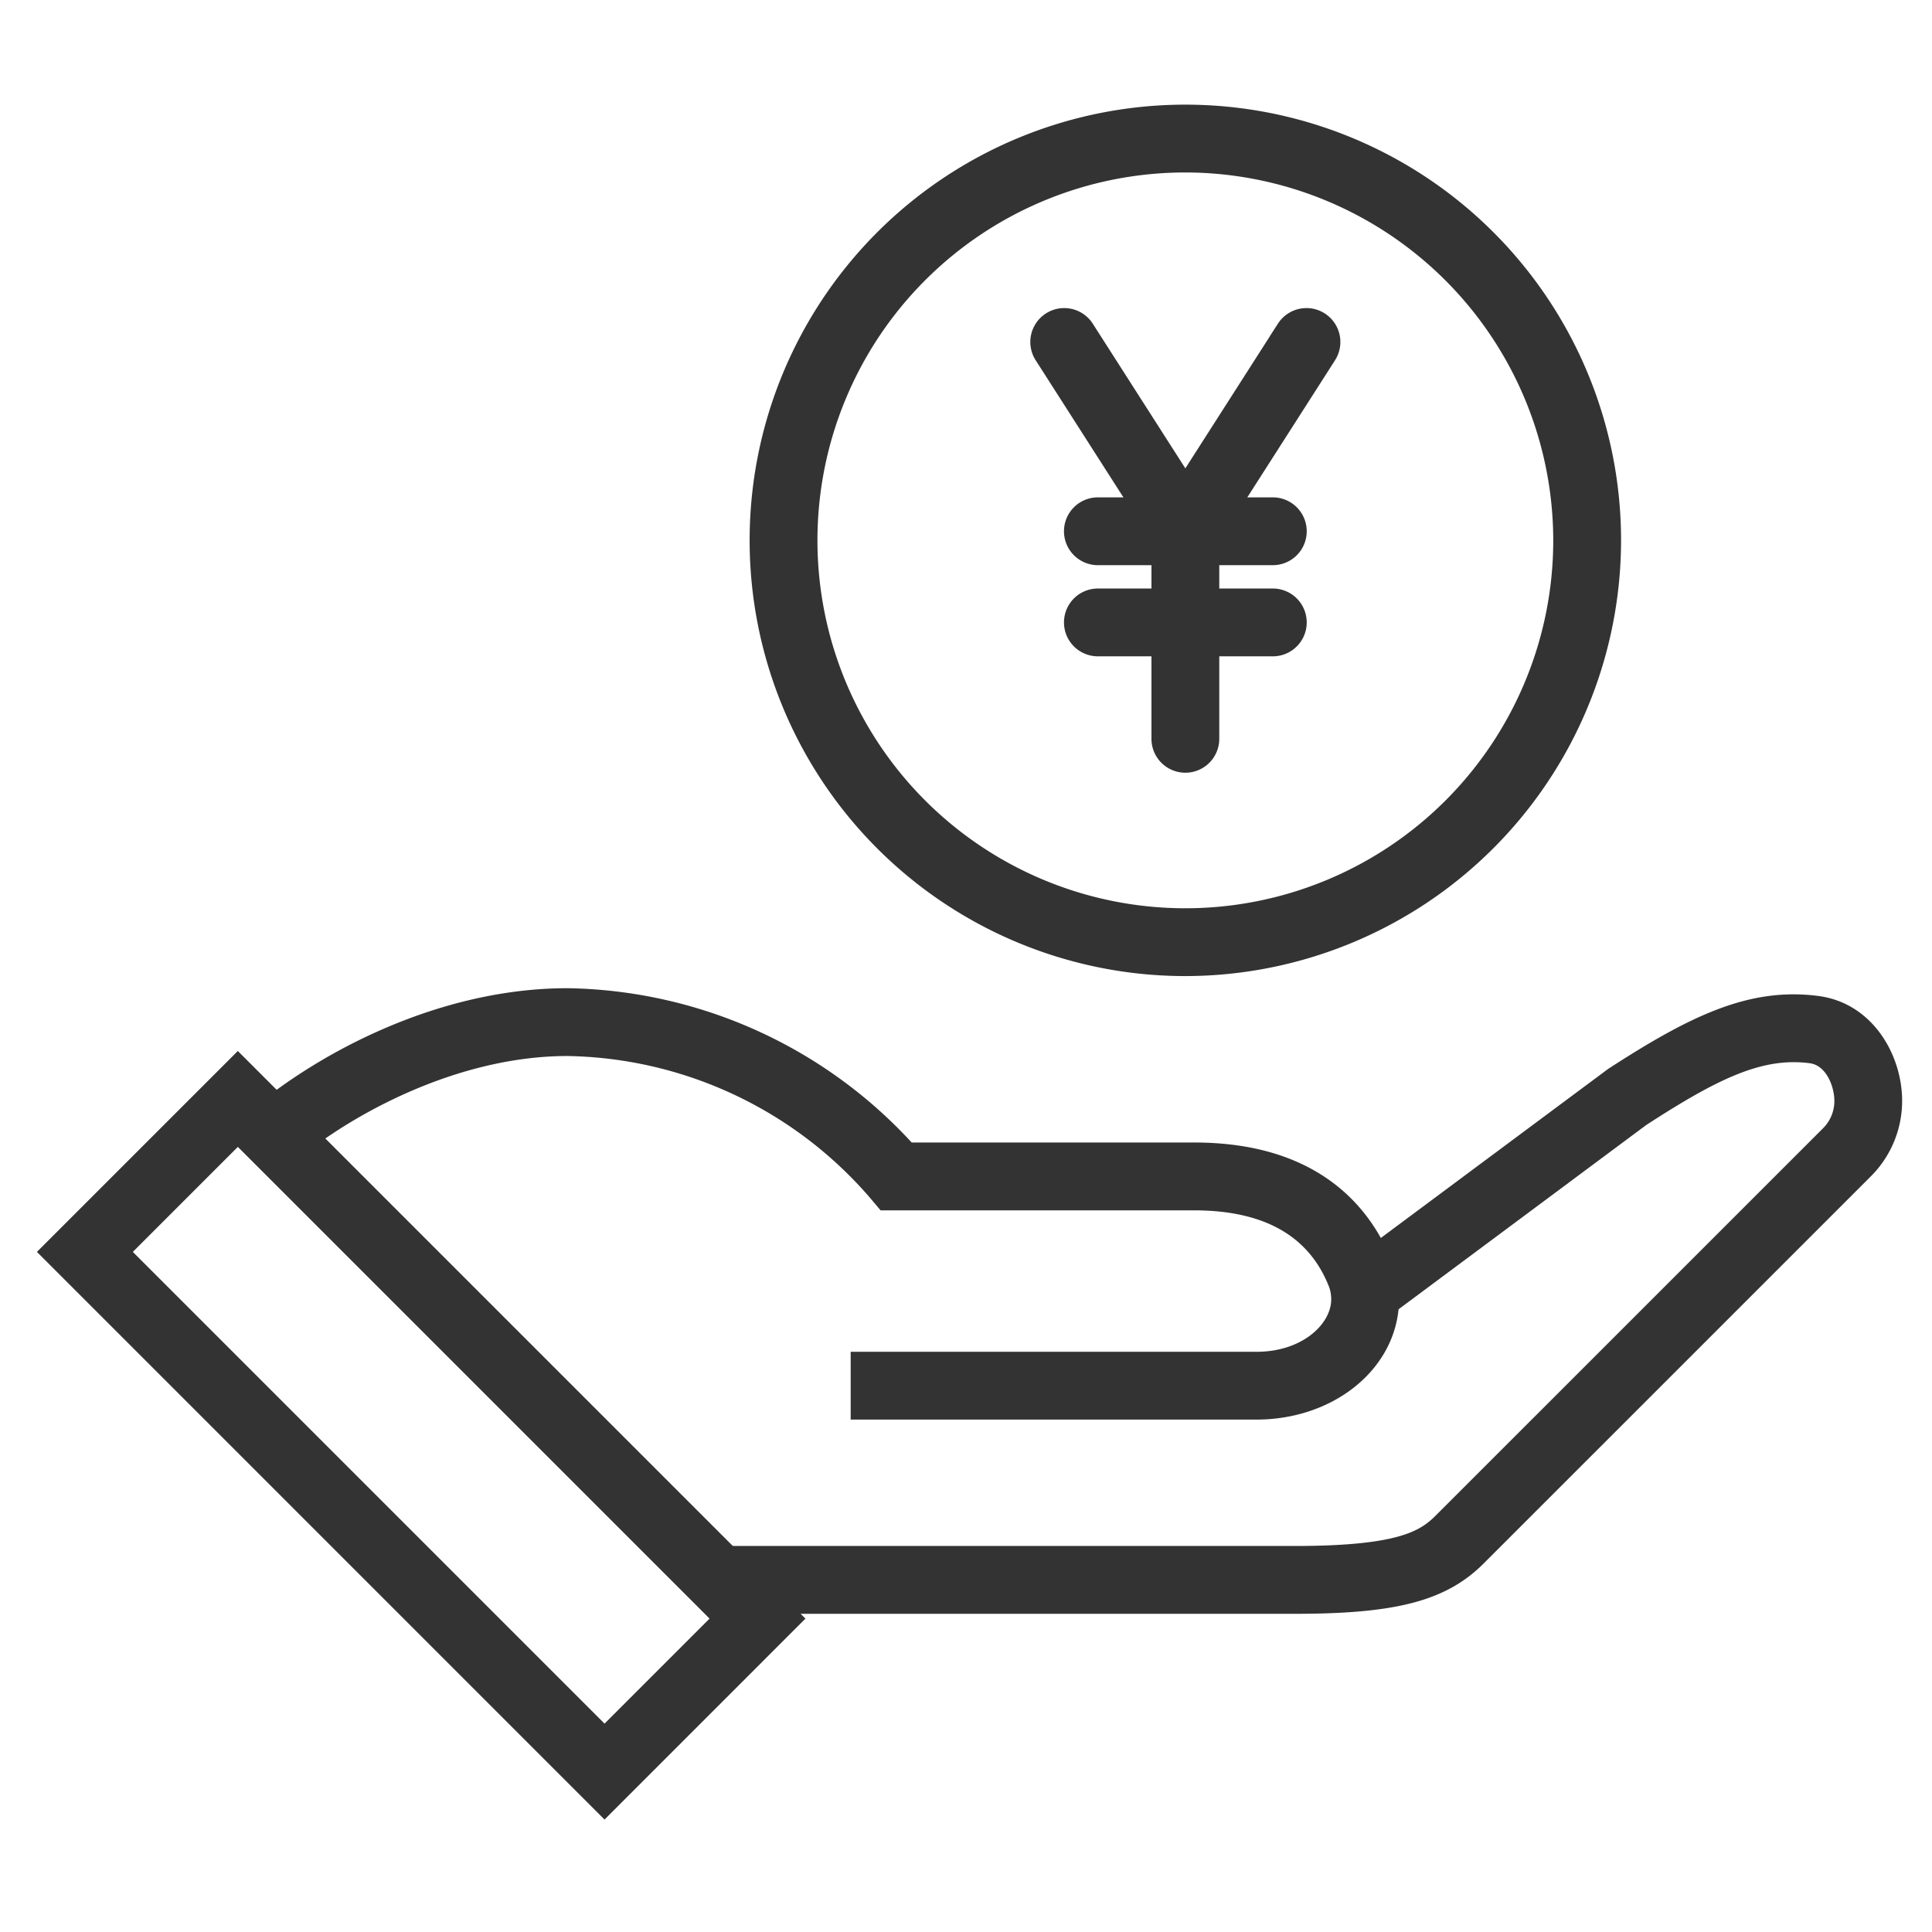
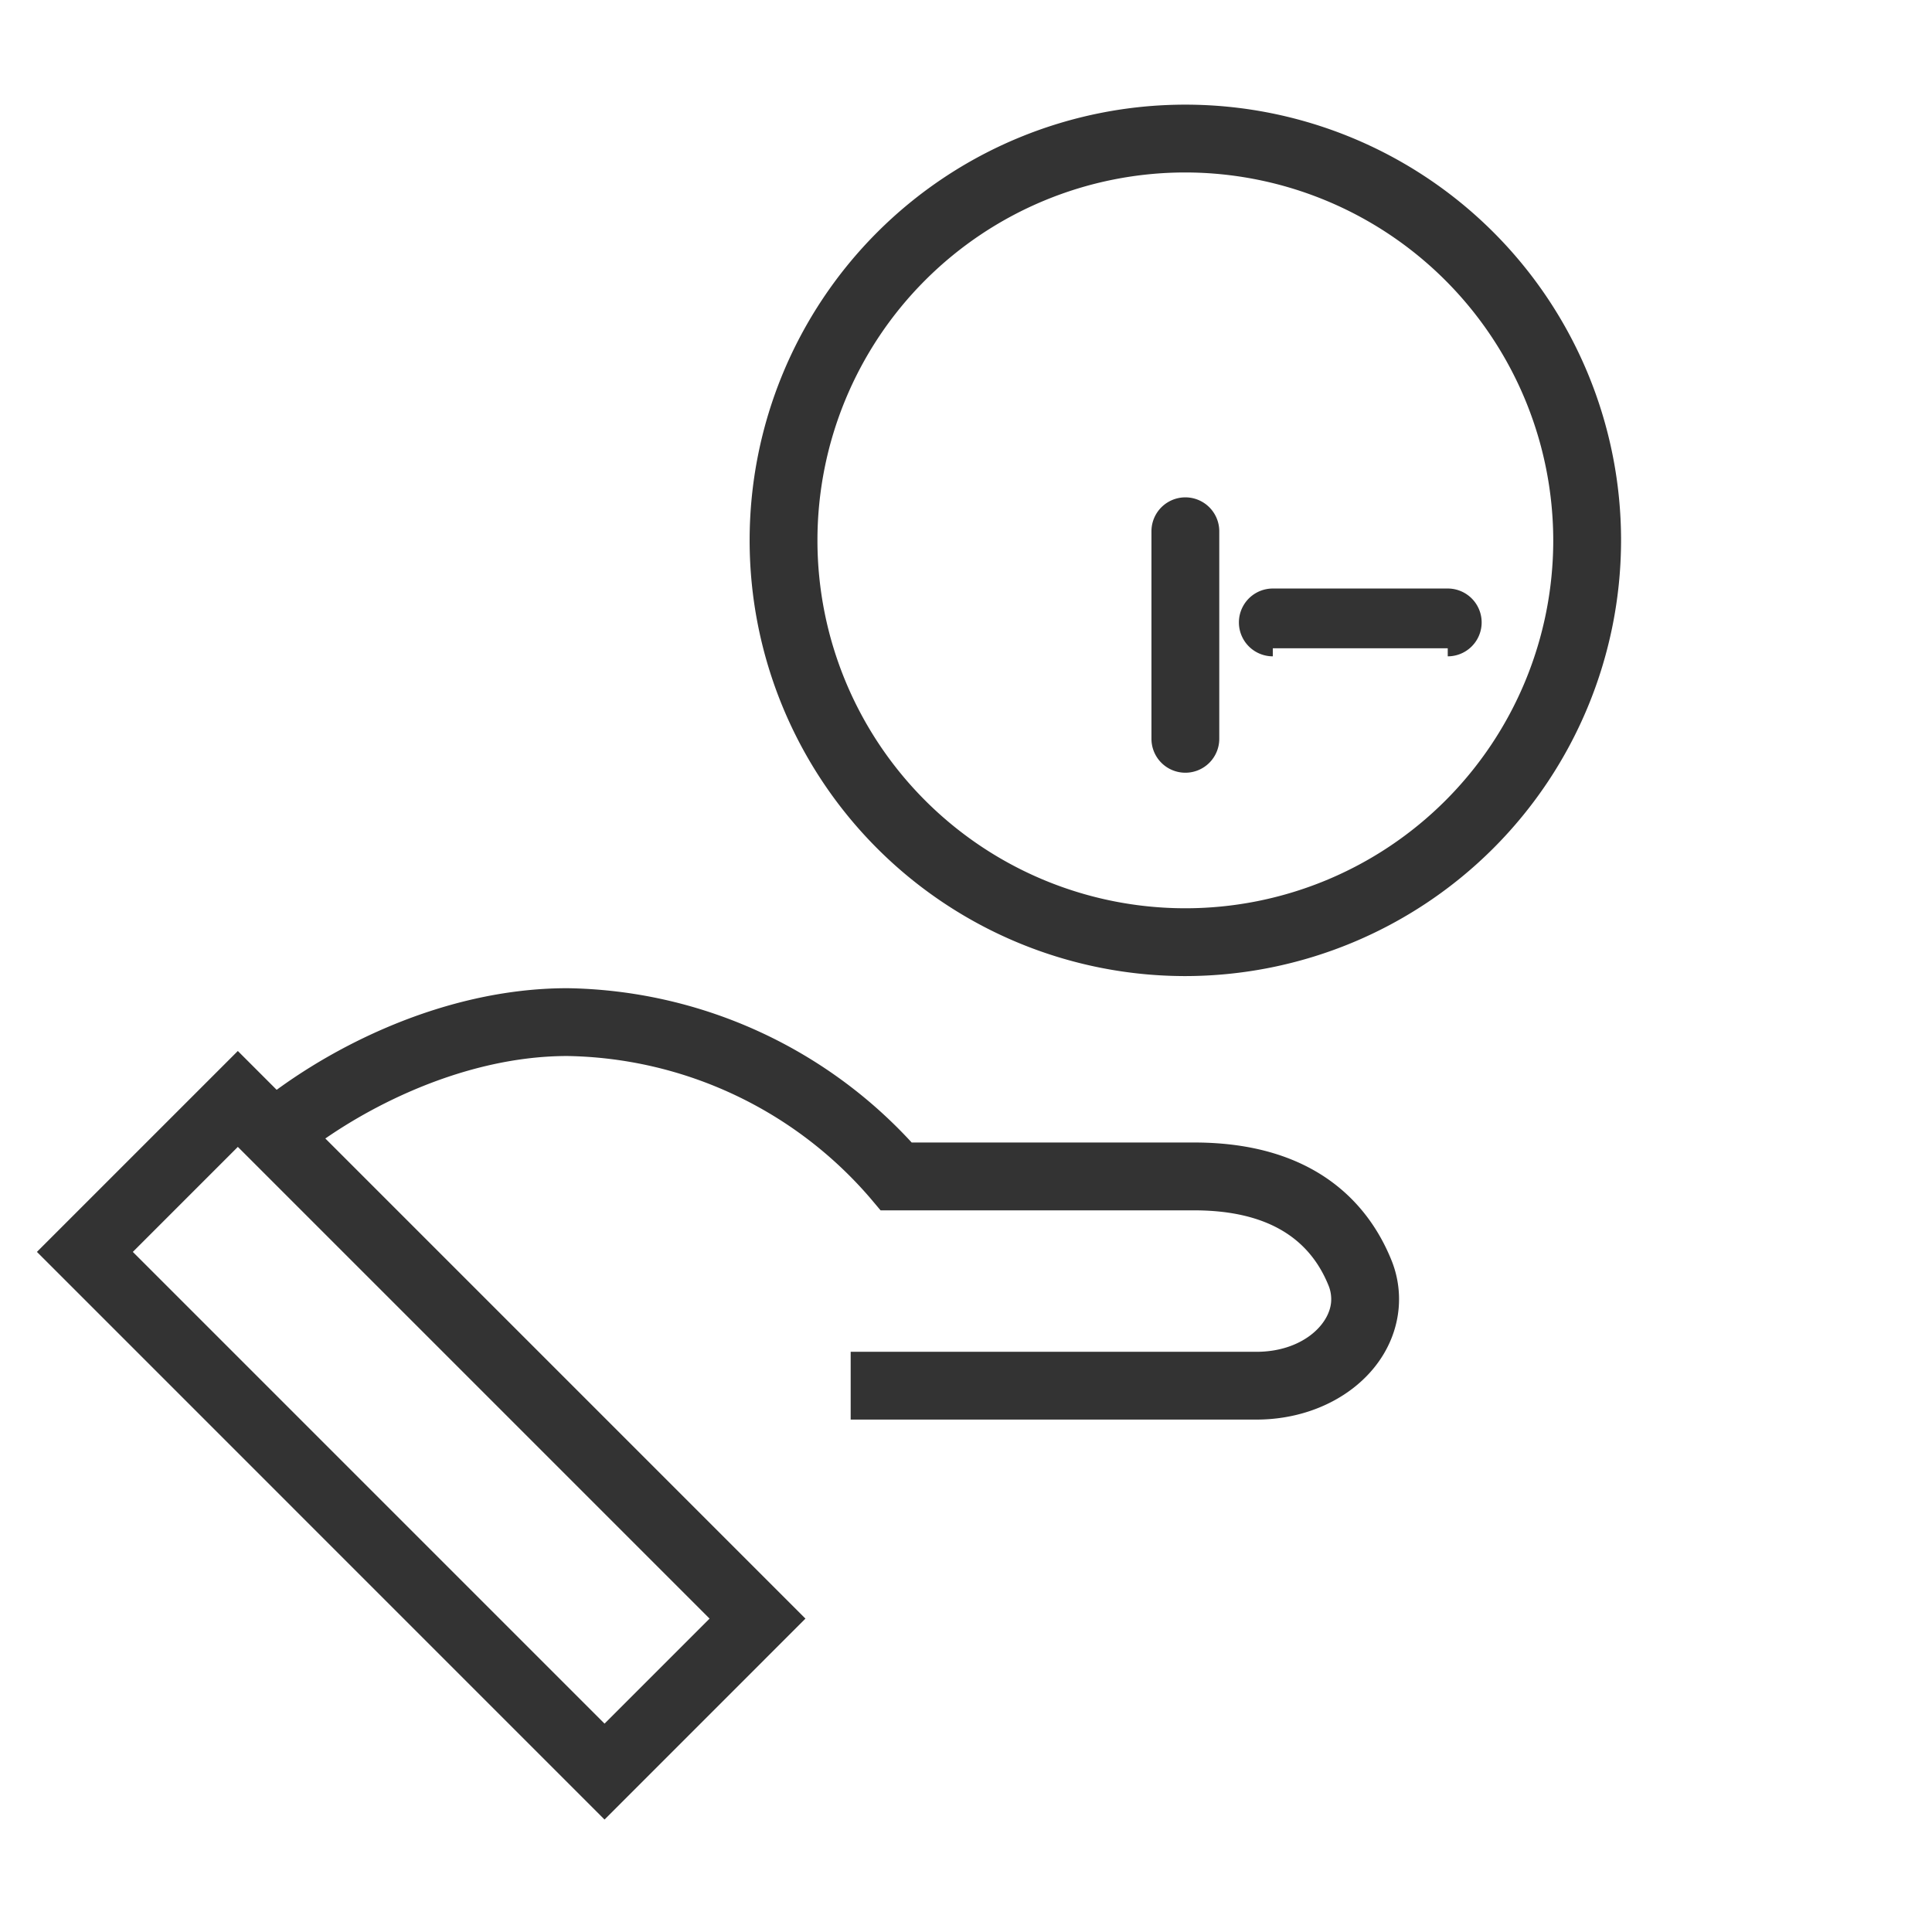
<svg xmlns="http://www.w3.org/2000/svg" width="120" height="120" viewBox="0 0 120 120">
  <defs>
    <clipPath id="clip-path">
      <rect id="長方形_295" data-name="長方形 295" width="120" height="120" transform="translate(5803 3418)" fill="#fff" stroke="#707070" stroke-width="1" />
    </clipPath>
  </defs>
  <g id="マスクグループ_21" data-name="マスクグループ 21" transform="translate(-5803 -3418)" clip-path="url(#clip-path)">
    <g id="グループ_139" data-name="グループ 139" transform="translate(5806 3425)">
      <g id="グループ_171" data-name="グループ 171">
-         <path id="パス_1031" data-name="パス 1031" d="M238.863,63.535l-8.879-13.875a1.606,1.606,0,0,1,2.705-1.732l6.173,9.647,6.173-9.647a1.606,1.606,0,0,1,2.705,1.732Z" transform="translate(-168.238 -34.557)" fill="#333" stroke="#333" stroke-width="1" />
        <path id="パス_1032" data-name="パス 1032" d="M259.455,107.23a1.606,1.606,0,0,1-1.606-1.606V92.733a1.606,1.606,0,1,1,3.212,0v12.891a1.606,1.606,0,0,1-1.606,1.606" transform="translate(-188.83 -66.735)" fill="#333" stroke="#333" stroke-width="1" />
-         <path id="パス_1033" data-name="パス 1033" d="M250.024,94.339H239.159a1.606,1.606,0,1,1,0-3.212h10.865a1.606,1.606,0,0,1,0,3.212" transform="translate(-173.967 -66.735)" fill="#333" stroke="#333" stroke-width="1" />
-         <path id="パス_1034" data-name="パス 1034" d="M250.024,115.493H239.159a1.606,1.606,0,1,1,0-3.212h10.865a1.606,1.606,0,0,1,0,3.212" transform="translate(-173.967 -82.227)" fill="#333" stroke="#333" stroke-width="1" />
+         <path id="パス_1034" data-name="パス 1034" d="M250.024,115.493a1.606,1.606,0,1,1,0-3.212h10.865a1.606,1.606,0,0,1,0,3.212" transform="translate(-173.967 -82.227)" fill="#333" stroke="#333" stroke-width="1" />
        <path id="パス_1035" data-name="パス 1035" d="M191.173,53.126a26.563,26.563,0,1,1,26.563-26.563,26.593,26.593,0,0,1-26.563,26.563m0-49.914a23.351,23.351,0,1,0,23.351,23.351A23.378,23.378,0,0,0,191.173,3.212" transform="translate(-120.549 0)" fill="#333" stroke="#333" stroke-width="1" />
        <path id="パス_1036" data-name="パス 1036" d="M34.549,266.689,0,232.139l11.772-11.772,34.549,34.549ZM4.543,232.139l30.007,30.007,7.23-7.23L11.772,224.909Z" transform="translate(0 -161.381)" fill="#333" stroke="#333" stroke-width="1" />
-         <path id="パス_1037" data-name="パス 1037" d="M192.083,243.92h-35.5v-3.212h35.5c6.536,0,8.041-.964,9.115-2.038l24.036-24.032a2.886,2.886,0,0,0,.871-2.078c0-1.071-.612-2.658-1.972-2.834-3.123-.405-5.99,1-10.5,3.925l-16.214,12.062-1.917-2.577,16.34-12.151c5.076-3.291,8.606-4.974,12.7-4.444,3.1.4,4.772,3.4,4.772,6.02a6.116,6.116,0,0,1-1.812,4.349l-24.036,24.033c-2.2,2.2-5.178,2.978-11.386,2.978" transform="translate(-114.669 -151.184)" fill="#333" stroke="#333" stroke-width="1" />
        <path id="パス_1038" data-name="パス 1038" d="M110.146,230.809h-24.7V227.6h24.7c3.012,0,4.977-1.793,5.137-3.526a2.756,2.756,0,0,0-.206-1.311c-1.345-3.284-4.3-4.949-8.8-4.949H87.036l-.481-.571a25.855,25.855,0,0,0-19.2-9.015c-6.921,0-13.667,3.637-17.342,6.752l-2.077-2.45c4.285-3.633,11.636-7.514,19.419-7.514A29.16,29.16,0,0,1,88.514,214.6h17.767c7.375,0,10.47,3.776,11.768,6.944a5.942,5.942,0,0,1,.433,2.824c-.339,3.672-3.923,6.442-8.336,6.442" transform="translate(-35.109 -150.137)" fill="#333" stroke="#333" stroke-width="1" />
      </g>
    </g>
  </g>
</svg>